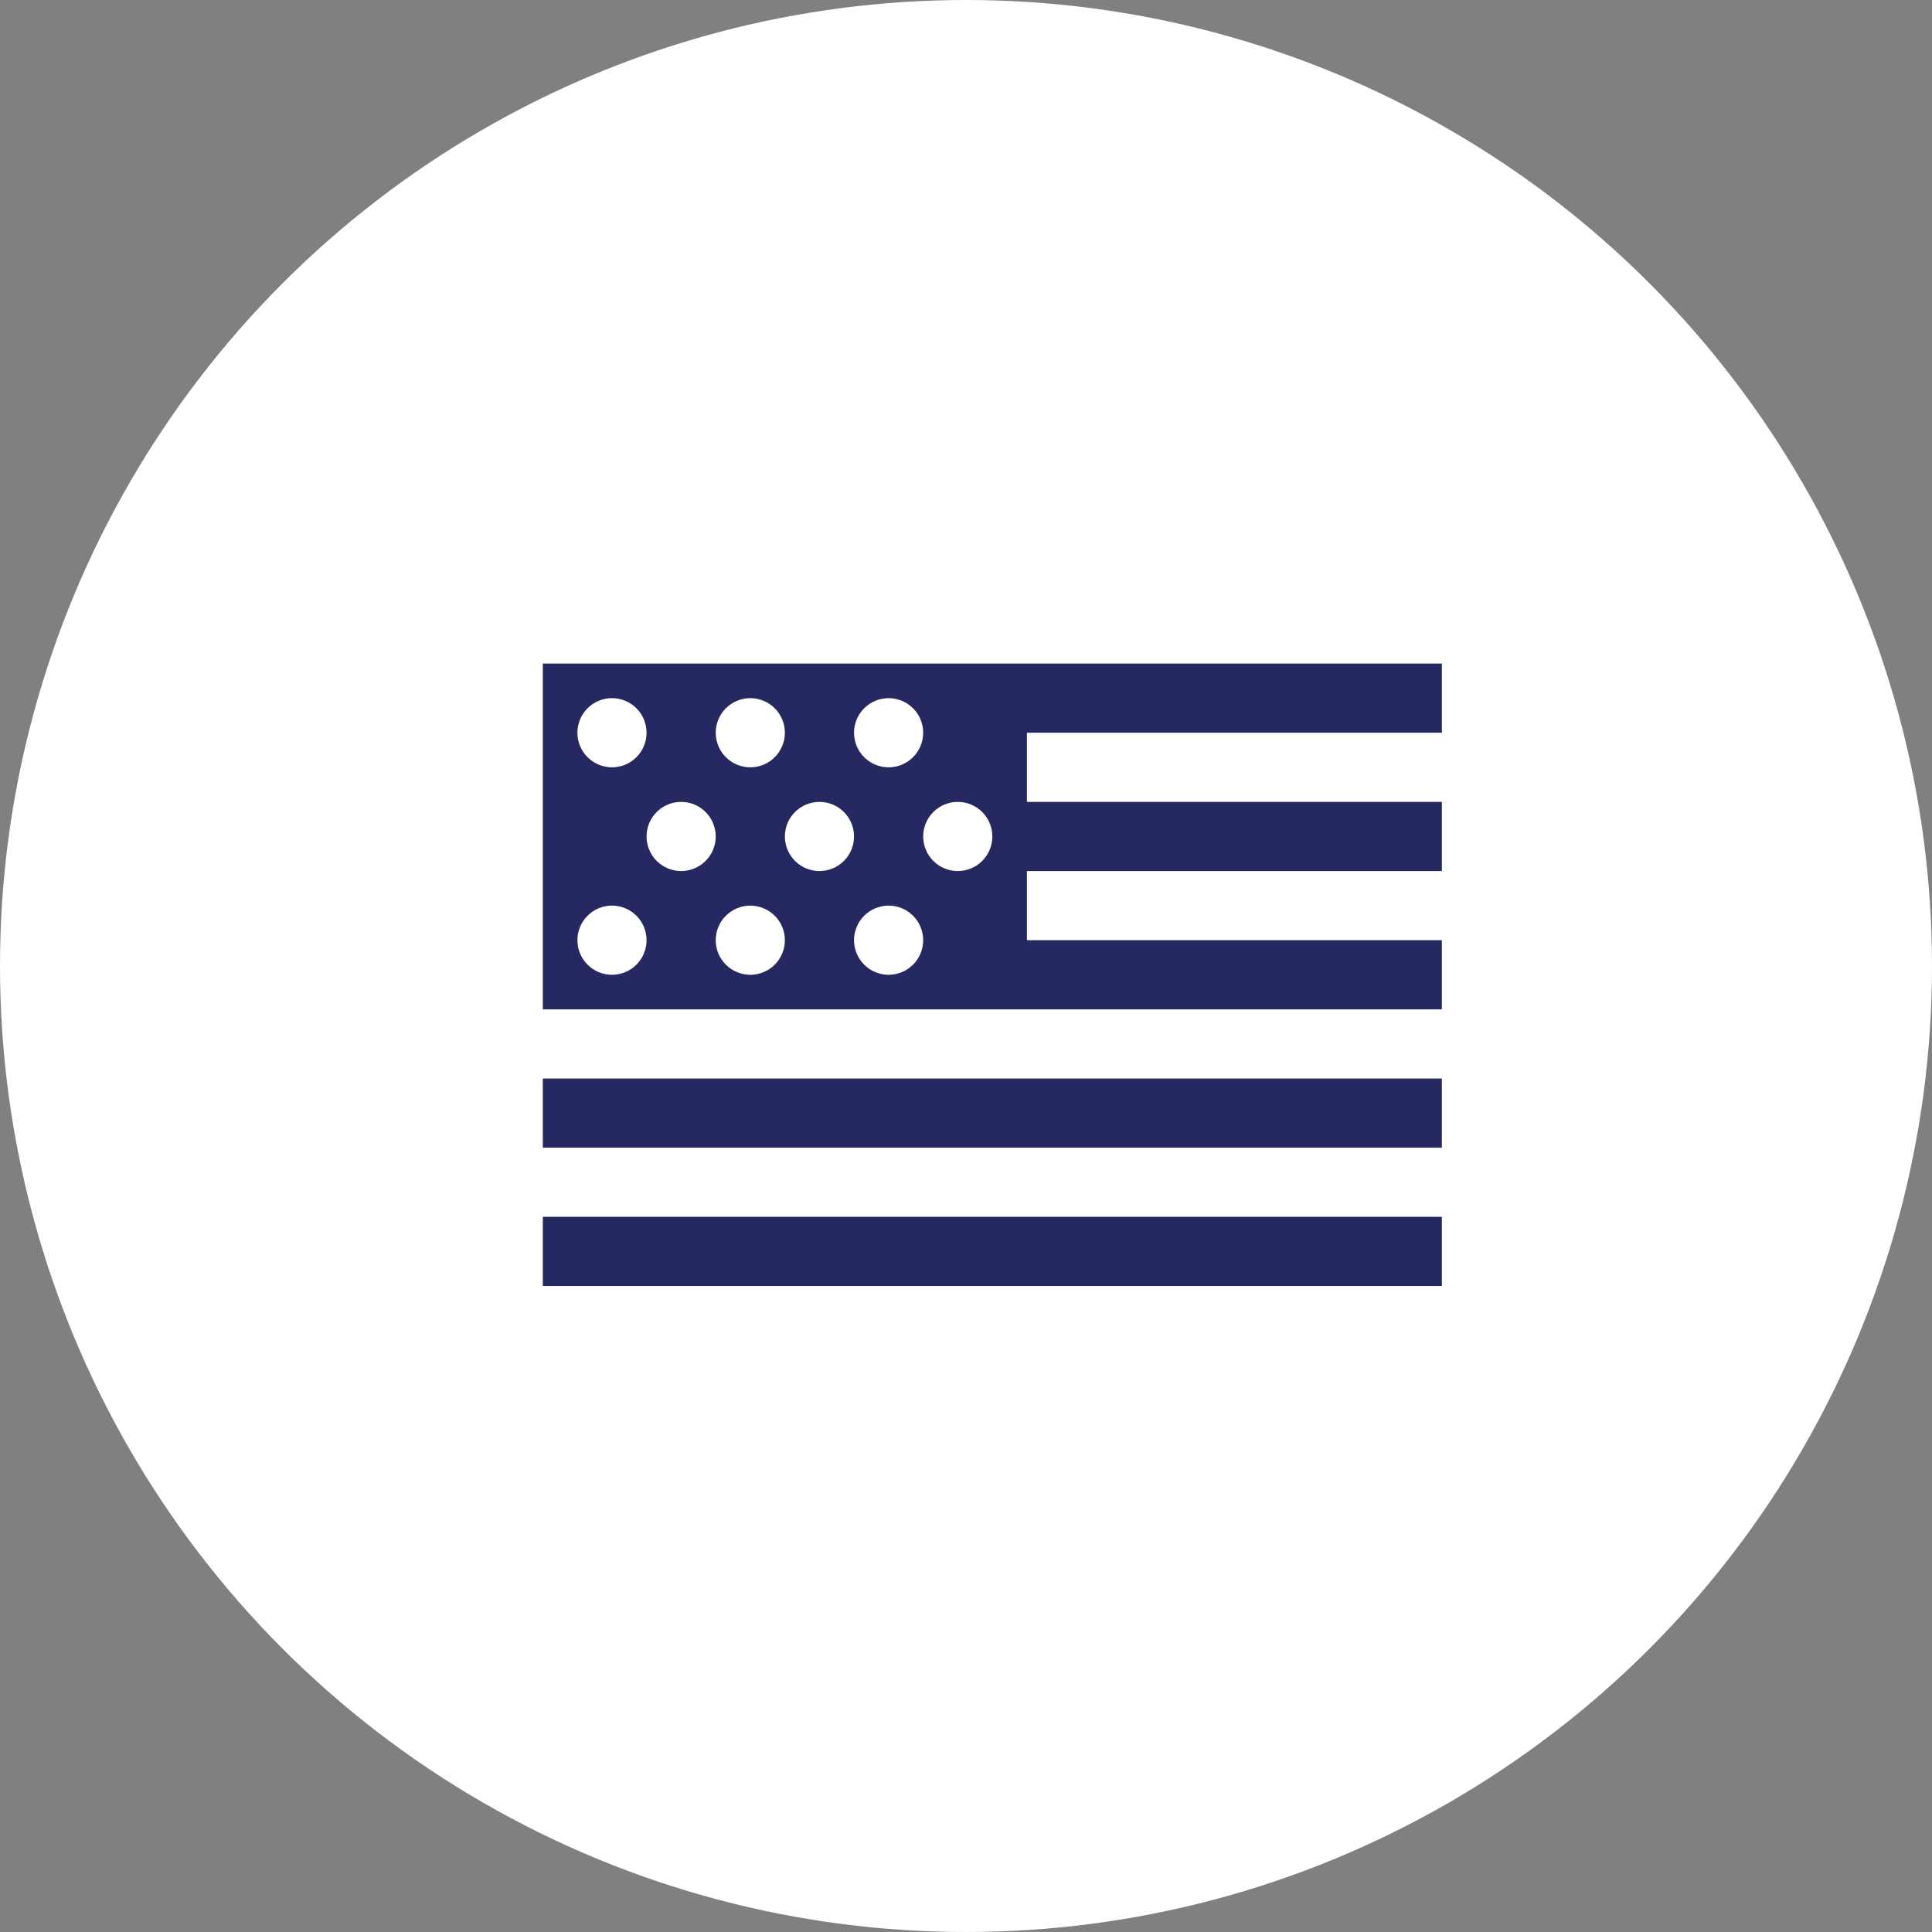
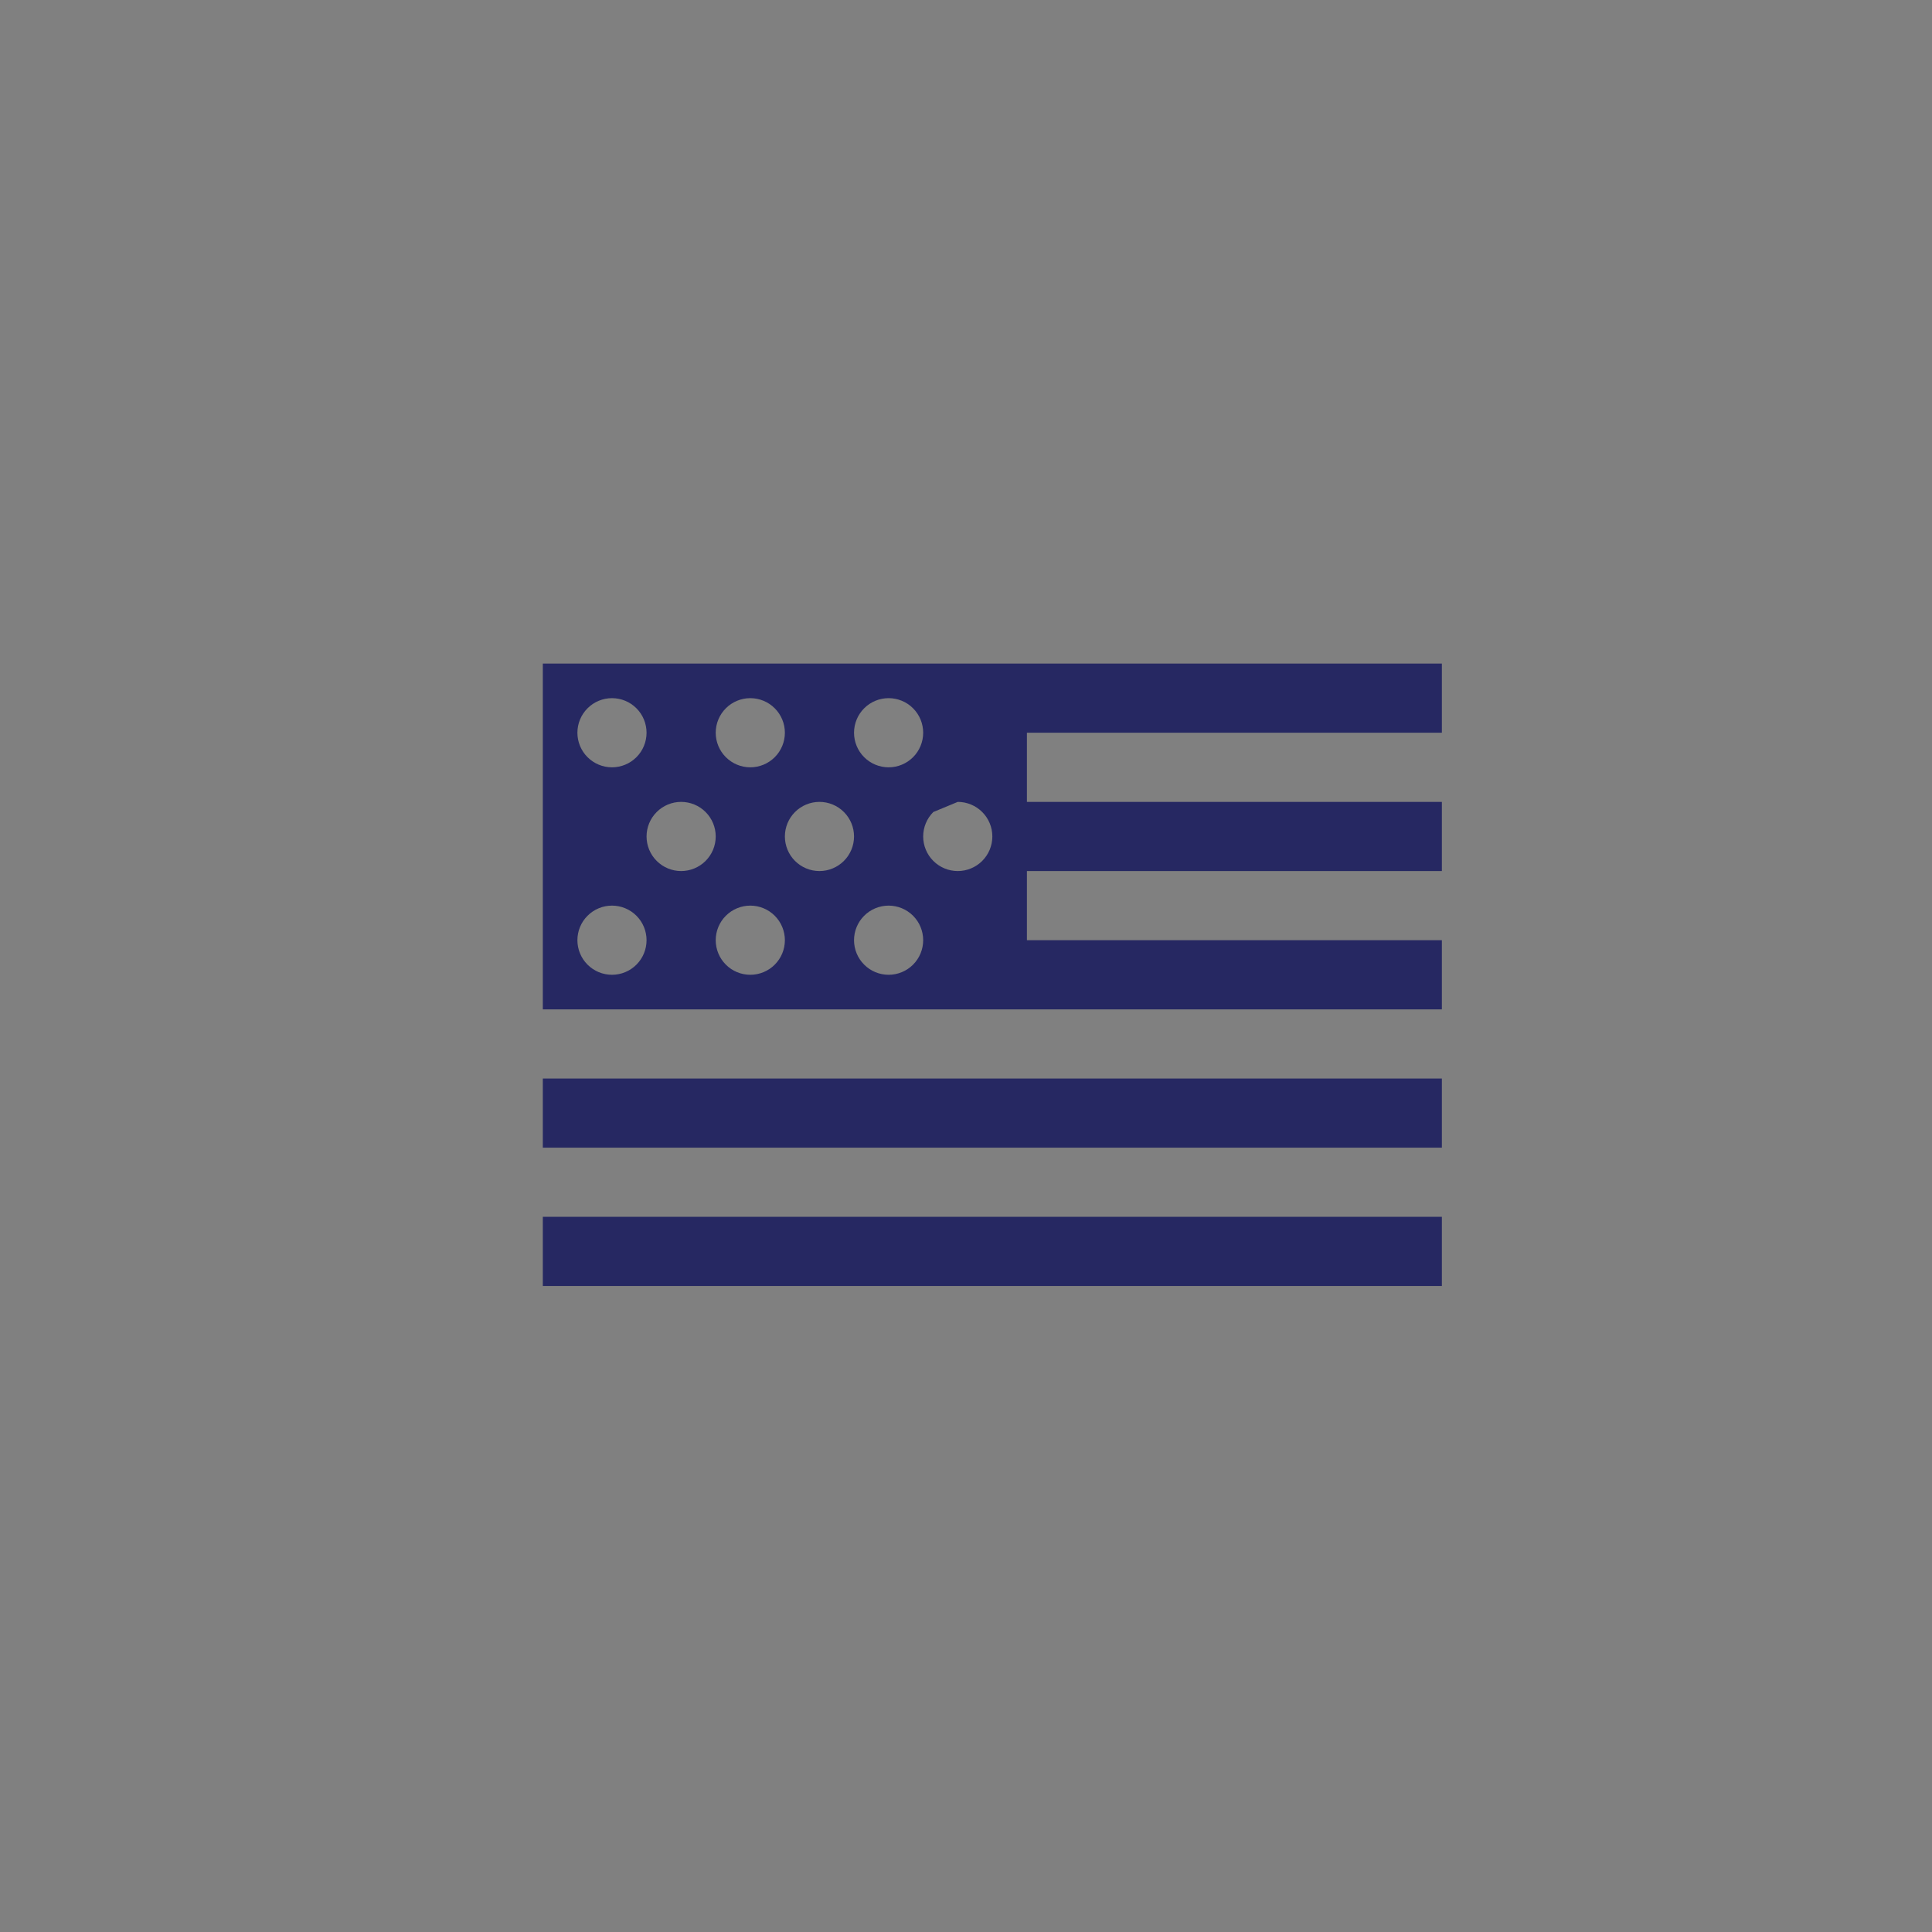
<svg xmlns="http://www.w3.org/2000/svg" width="110" height="110" viewBox="0 0 110 110" fill="none">
  <rect x="0" y="0" width="110" height="110" fill="#808080" stroke="none" />
-   <circle cx="55" cy="55" r="55" fill="white" />
-   <path d="M30.906 37.781V57.469H82.094V53.531H58.469V49.594H82.094V45.656H58.469V41.719H82.094V37.781H30.906ZM34.844 39.75C35.366 39.75 35.867 39.957 36.236 40.327C36.605 40.696 36.812 41.197 36.812 41.719C36.812 42.241 36.605 42.742 36.236 43.111C35.867 43.48 35.366 43.688 34.844 43.688C34.322 43.688 33.821 43.48 33.452 43.111C33.082 42.742 32.875 42.241 32.875 41.719C32.875 41.197 33.082 40.696 33.452 40.327C33.821 39.957 34.322 39.75 34.844 39.75ZM42.719 39.75C43.241 39.75 43.742 39.957 44.111 40.327C44.48 40.696 44.688 41.197 44.688 41.719C44.688 42.241 44.48 42.742 44.111 43.111C43.742 43.48 43.241 43.688 42.719 43.688C42.197 43.688 41.696 43.48 41.327 43.111C40.957 42.742 40.75 42.241 40.75 41.719C40.75 41.197 40.957 40.696 41.327 40.327C41.696 39.957 42.197 39.75 42.719 39.75ZM50.594 39.75C51.116 39.75 51.617 39.957 51.986 40.327C52.355 40.696 52.562 41.197 52.562 41.719C52.562 42.241 52.355 42.742 51.986 43.111C51.617 43.48 51.116 43.688 50.594 43.688C50.072 43.688 49.571 43.48 49.202 43.111C48.832 42.742 48.625 42.241 48.625 41.719C48.625 41.197 48.832 40.696 49.202 40.327C49.571 39.957 50.072 39.75 50.594 39.75ZM38.781 45.656C39.303 45.656 39.804 45.864 40.173 46.233C40.543 46.602 40.75 47.103 40.75 47.625C40.75 48.147 40.543 48.648 40.173 49.017C39.804 49.386 39.303 49.594 38.781 49.594C38.259 49.594 37.758 49.386 37.389 49.017C37.02 48.648 36.812 48.147 36.812 47.625C36.812 47.103 37.02 46.602 37.389 46.233C37.758 45.864 38.259 45.656 38.781 45.656ZM46.656 45.656C47.178 45.656 47.679 45.864 48.048 46.233C48.418 46.602 48.625 47.103 48.625 47.625C48.625 48.147 48.418 48.648 48.048 49.017C47.679 49.386 47.178 49.594 46.656 49.594C46.134 49.594 45.633 49.386 45.264 49.017C44.895 48.648 44.688 48.147 44.688 47.625C44.688 47.103 44.895 46.602 45.264 46.233C45.633 45.864 46.134 45.656 46.656 45.656ZM54.531 45.656C55.053 45.656 55.554 45.864 55.923 46.233C56.293 46.602 56.5 47.103 56.5 47.625C56.5 48.147 56.293 48.648 55.923 49.017C55.554 49.386 55.053 49.594 54.531 49.594C54.009 49.594 53.508 49.386 53.139 49.017C52.77 48.648 52.562 48.147 52.562 47.625C52.562 47.103 52.77 46.602 53.139 46.233C53.508 45.864 54.009 45.656 54.531 45.656ZM34.844 51.562C35.366 51.562 35.867 51.77 36.236 52.139C36.605 52.508 36.812 53.009 36.812 53.531C36.812 54.053 36.605 54.554 36.236 54.923C35.867 55.293 35.366 55.5 34.844 55.5C34.322 55.5 33.821 55.293 33.452 54.923C33.082 54.554 32.875 54.053 32.875 53.531C32.875 53.009 33.082 52.508 33.452 52.139C33.821 51.77 34.322 51.562 34.844 51.562ZM42.719 51.562C43.241 51.562 43.742 51.77 44.111 52.139C44.48 52.508 44.688 53.009 44.688 53.531C44.688 54.053 44.48 54.554 44.111 54.923C43.742 55.293 43.241 55.5 42.719 55.5C42.197 55.5 41.696 55.293 41.327 54.923C40.957 54.554 40.75 54.053 40.75 53.531C40.75 53.009 40.957 52.508 41.327 52.139C41.696 51.77 42.197 51.562 42.719 51.562ZM50.594 51.562C51.116 51.562 51.617 51.77 51.986 52.139C52.355 52.508 52.562 53.009 52.562 53.531C52.562 54.053 52.355 54.554 51.986 54.923C51.617 55.293 51.116 55.5 50.594 55.5C50.072 55.5 49.571 55.293 49.202 54.923C48.832 54.554 48.625 54.053 48.625 53.531C48.625 53.009 48.832 52.508 49.202 52.139C49.571 51.77 50.072 51.562 50.594 51.562ZM30.906 61.406V65.344H82.094V61.406H30.906ZM30.906 69.281V73.219H82.094V69.281H30.906Z" fill="#262862" />
+   <path d="M30.906 37.781V57.469H82.094V53.531H58.469V49.594H82.094V45.656H58.469V41.719H82.094V37.781H30.906ZM34.844 39.75C35.366 39.75 35.867 39.957 36.236 40.327C36.605 40.696 36.812 41.197 36.812 41.719C36.812 42.241 36.605 42.742 36.236 43.111C35.867 43.48 35.366 43.688 34.844 43.688C34.322 43.688 33.821 43.48 33.452 43.111C33.082 42.742 32.875 42.241 32.875 41.719C32.875 41.197 33.082 40.696 33.452 40.327C33.821 39.957 34.322 39.75 34.844 39.75ZM42.719 39.75C43.241 39.75 43.742 39.957 44.111 40.327C44.48 40.696 44.688 41.197 44.688 41.719C44.688 42.241 44.48 42.742 44.111 43.111C43.742 43.48 43.241 43.688 42.719 43.688C42.197 43.688 41.696 43.48 41.327 43.111C40.957 42.742 40.75 42.241 40.75 41.719C40.75 41.197 40.957 40.696 41.327 40.327C41.696 39.957 42.197 39.75 42.719 39.75ZM50.594 39.75C51.116 39.75 51.617 39.957 51.986 40.327C52.355 40.696 52.562 41.197 52.562 41.719C52.562 42.241 52.355 42.742 51.986 43.111C51.617 43.48 51.116 43.688 50.594 43.688C50.072 43.688 49.571 43.48 49.202 43.111C48.832 42.742 48.625 42.241 48.625 41.719C48.625 41.197 48.832 40.696 49.202 40.327C49.571 39.957 50.072 39.75 50.594 39.75ZM38.781 45.656C39.303 45.656 39.804 45.864 40.173 46.233C40.543 46.602 40.75 47.103 40.75 47.625C40.75 48.147 40.543 48.648 40.173 49.017C39.804 49.386 39.303 49.594 38.781 49.594C38.259 49.594 37.758 49.386 37.389 49.017C37.02 48.648 36.812 48.147 36.812 47.625C36.812 47.103 37.02 46.602 37.389 46.233C37.758 45.864 38.259 45.656 38.781 45.656ZM46.656 45.656C47.178 45.656 47.679 45.864 48.048 46.233C48.418 46.602 48.625 47.103 48.625 47.625C48.625 48.147 48.418 48.648 48.048 49.017C47.679 49.386 47.178 49.594 46.656 49.594C46.134 49.594 45.633 49.386 45.264 49.017C44.895 48.648 44.688 48.147 44.688 47.625C44.688 47.103 44.895 46.602 45.264 46.233C45.633 45.864 46.134 45.656 46.656 45.656ZM54.531 45.656C55.053 45.656 55.554 45.864 55.923 46.233C56.293 46.602 56.5 47.103 56.5 47.625C56.5 48.147 56.293 48.648 55.923 49.017C55.554 49.386 55.053 49.594 54.531 49.594C54.009 49.594 53.508 49.386 53.139 49.017C52.77 48.648 52.562 48.147 52.562 47.625C52.562 47.103 52.77 46.602 53.139 46.233ZM34.844 51.562C35.366 51.562 35.867 51.77 36.236 52.139C36.605 52.508 36.812 53.009 36.812 53.531C36.812 54.053 36.605 54.554 36.236 54.923C35.867 55.293 35.366 55.5 34.844 55.5C34.322 55.5 33.821 55.293 33.452 54.923C33.082 54.554 32.875 54.053 32.875 53.531C32.875 53.009 33.082 52.508 33.452 52.139C33.821 51.77 34.322 51.562 34.844 51.562ZM42.719 51.562C43.241 51.562 43.742 51.77 44.111 52.139C44.48 52.508 44.688 53.009 44.688 53.531C44.688 54.053 44.48 54.554 44.111 54.923C43.742 55.293 43.241 55.5 42.719 55.5C42.197 55.5 41.696 55.293 41.327 54.923C40.957 54.554 40.75 54.053 40.75 53.531C40.75 53.009 40.957 52.508 41.327 52.139C41.696 51.77 42.197 51.562 42.719 51.562ZM50.594 51.562C51.116 51.562 51.617 51.77 51.986 52.139C52.355 52.508 52.562 53.009 52.562 53.531C52.562 54.053 52.355 54.554 51.986 54.923C51.617 55.293 51.116 55.5 50.594 55.5C50.072 55.5 49.571 55.293 49.202 54.923C48.832 54.554 48.625 54.053 48.625 53.531C48.625 53.009 48.832 52.508 49.202 52.139C49.571 51.77 50.072 51.562 50.594 51.562ZM30.906 61.406V65.344H82.094V61.406H30.906ZM30.906 69.281V73.219H82.094V69.281H30.906Z" fill="#262862" />
</svg>